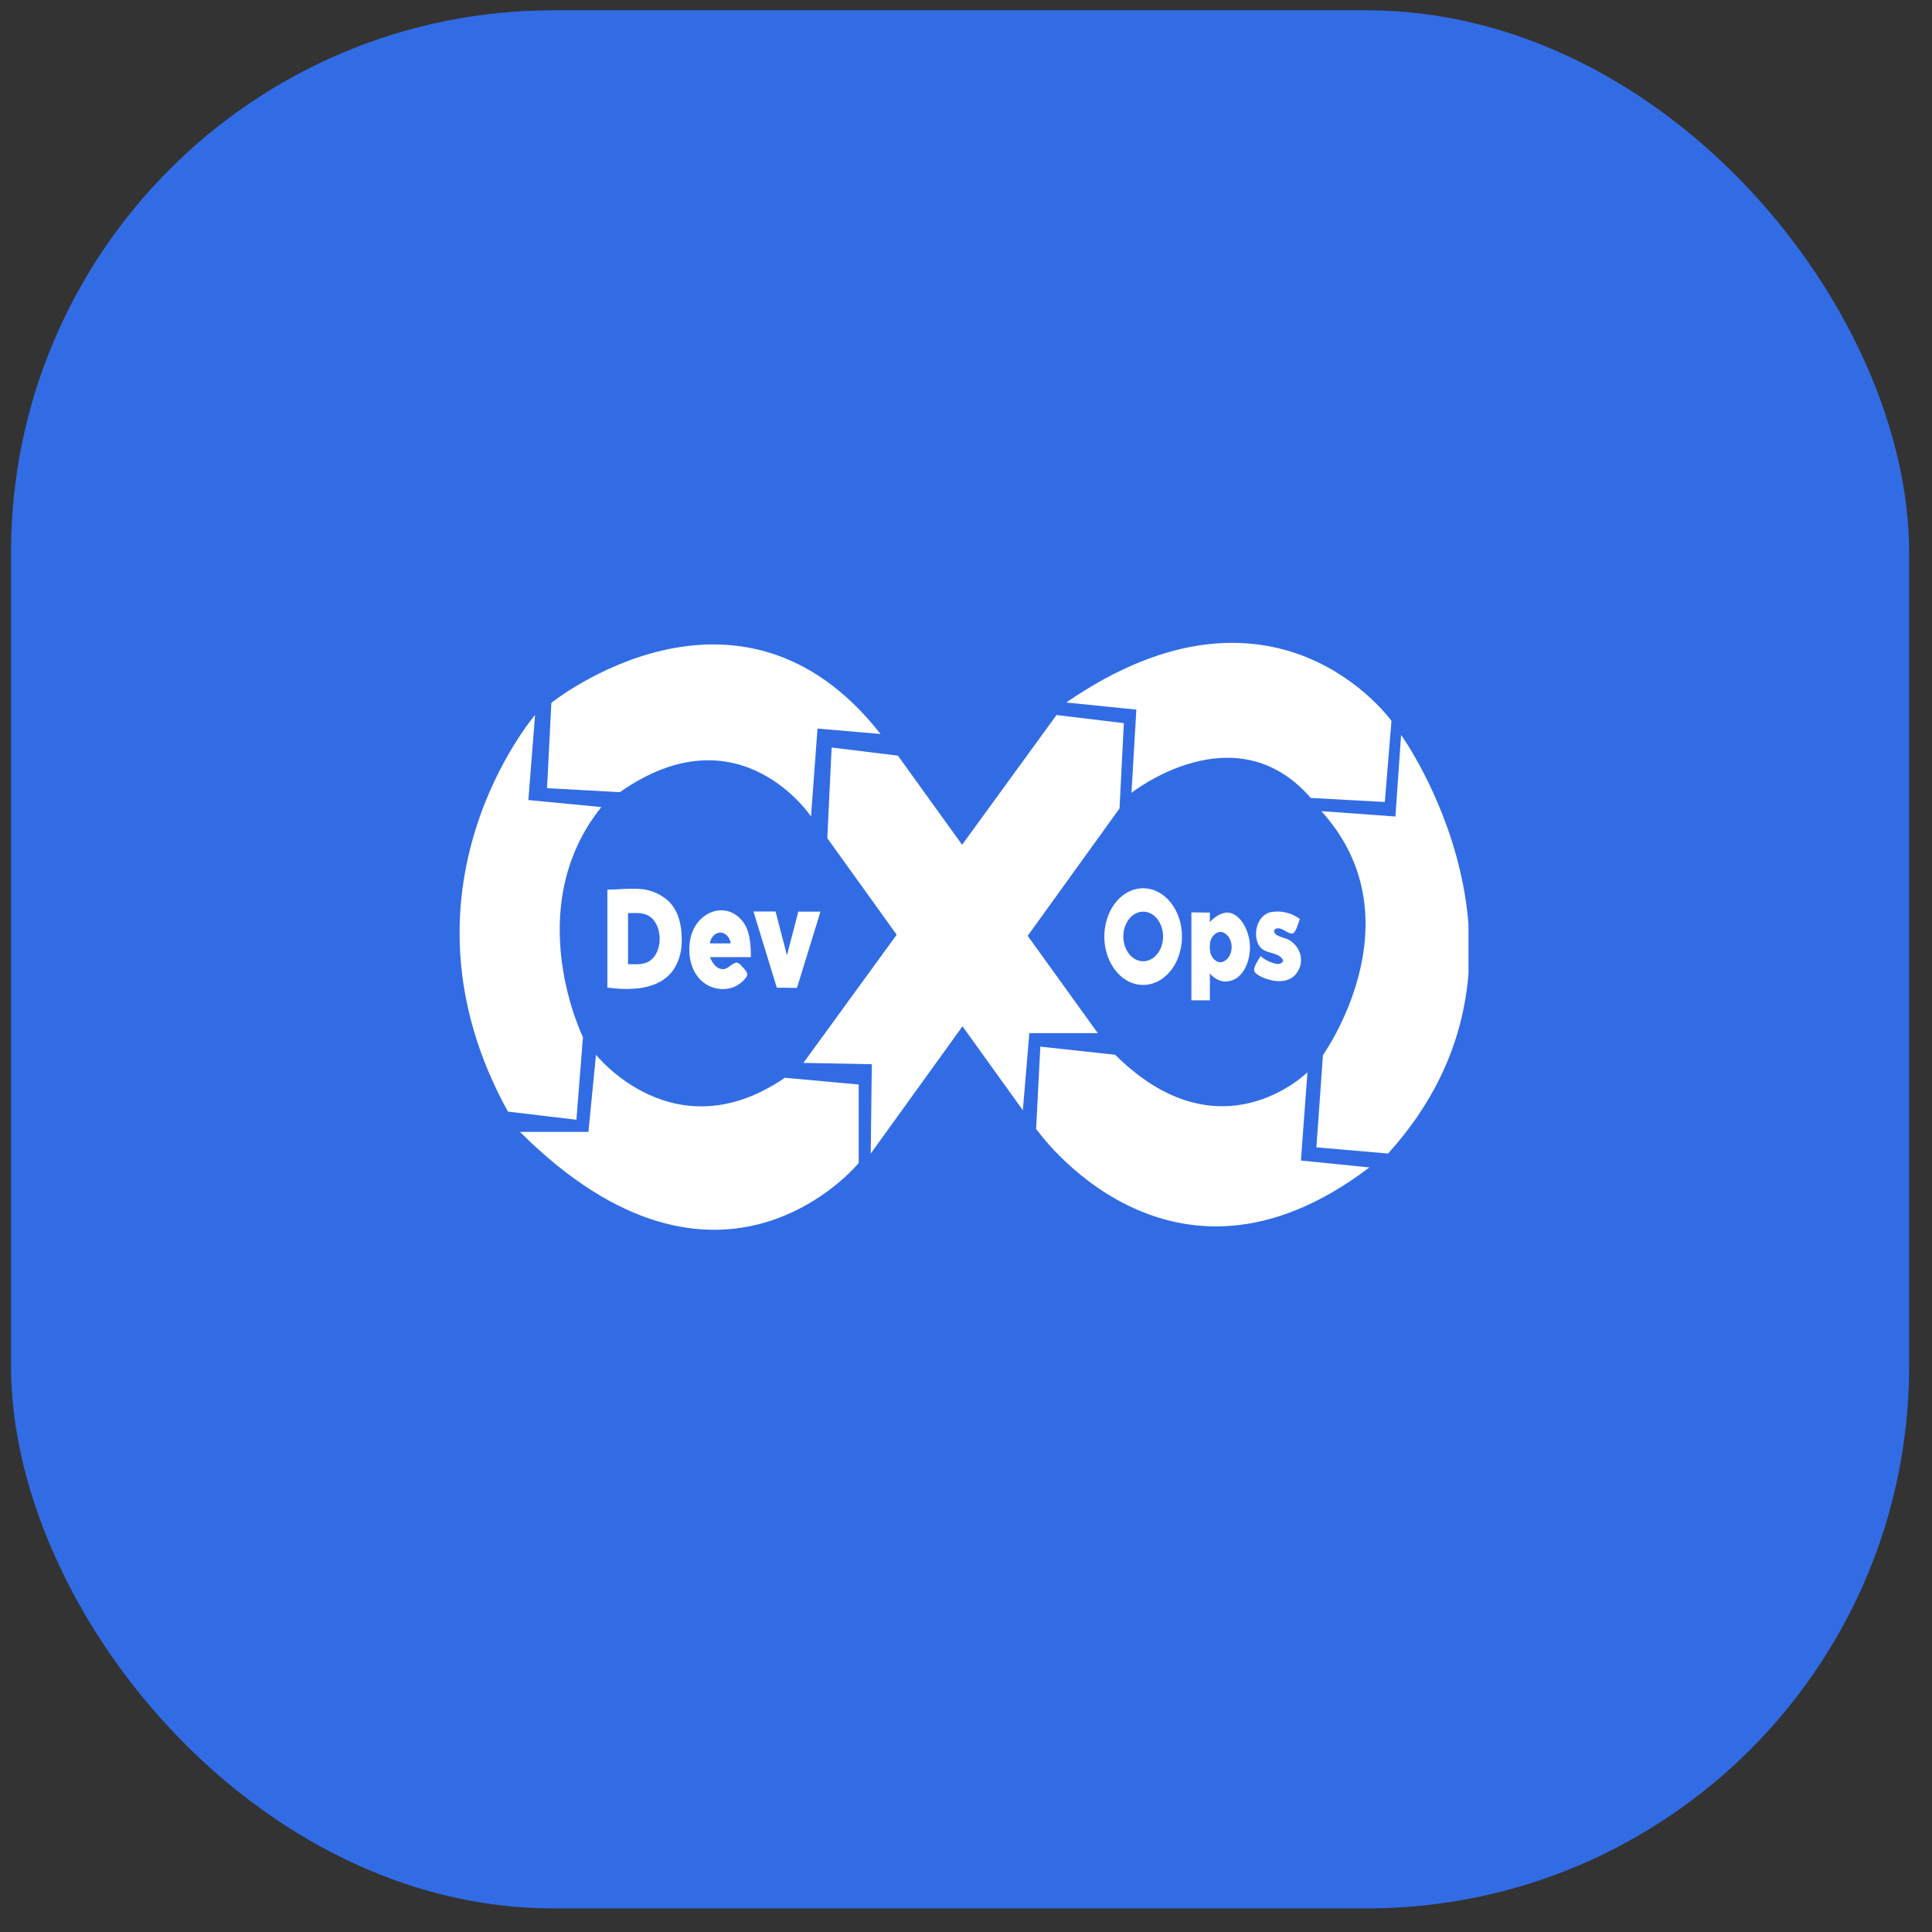
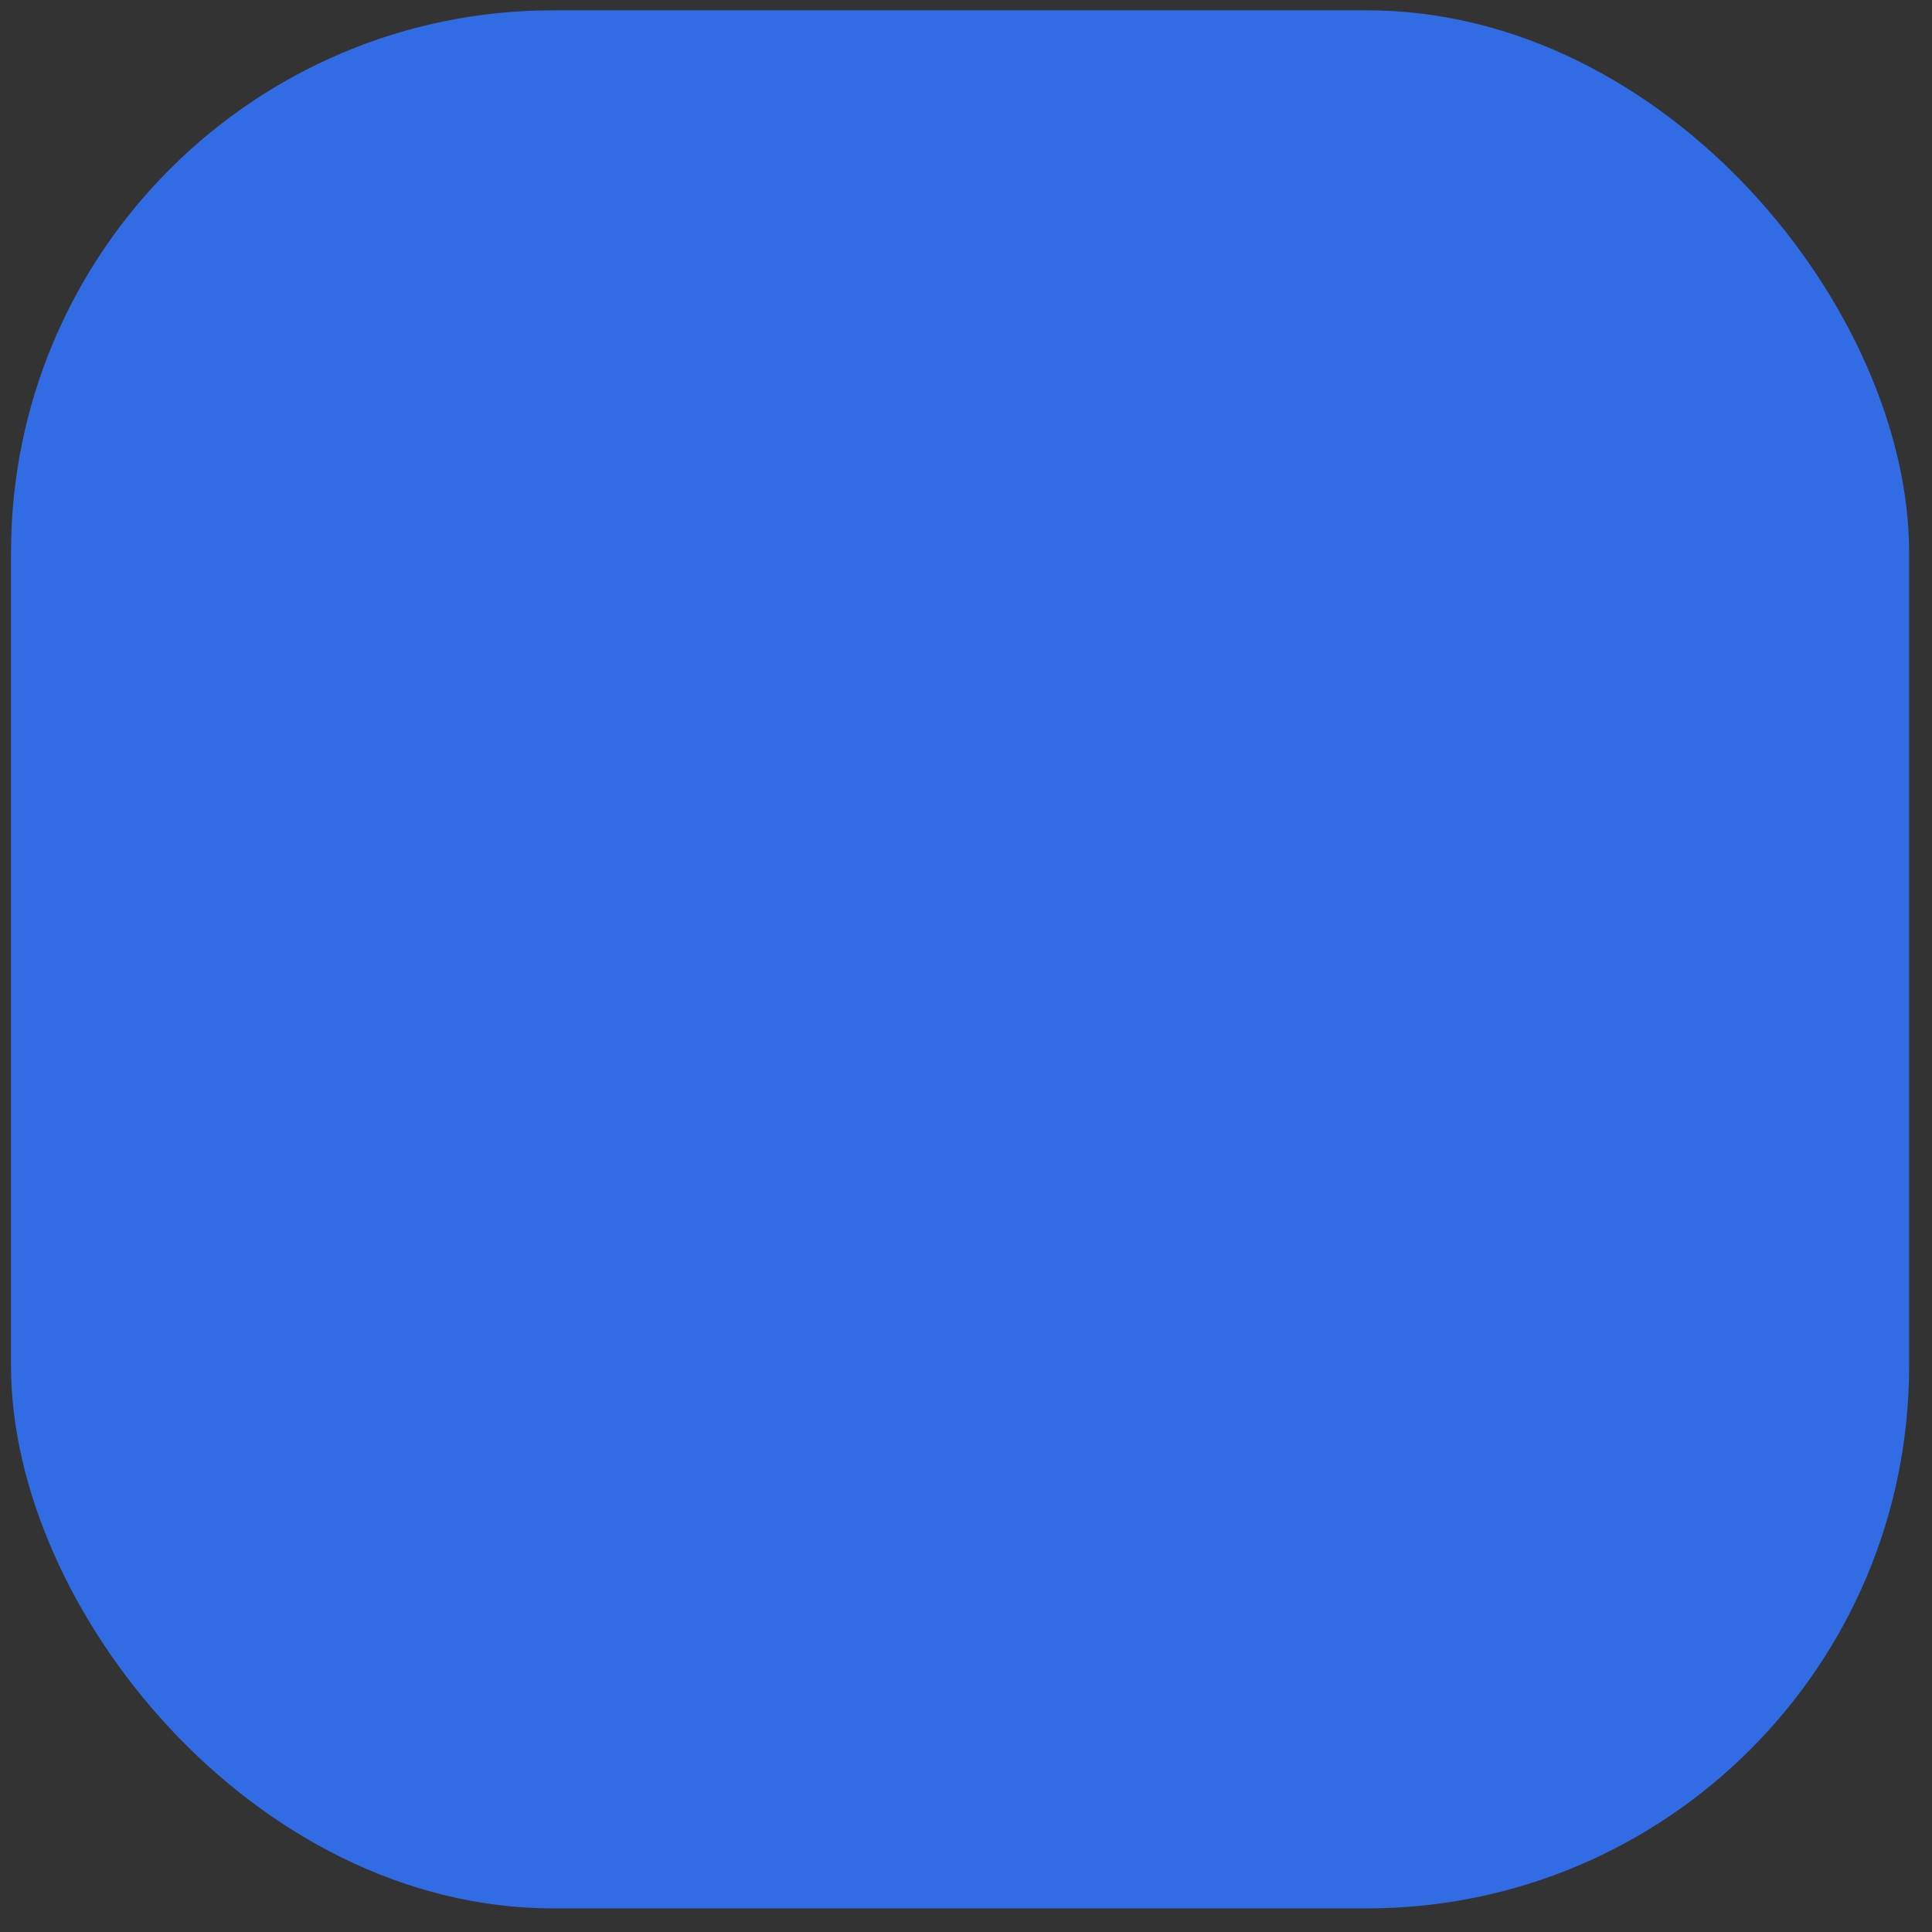
<svg xmlns="http://www.w3.org/2000/svg" width="57" height="57" viewBox="0 0 57 57" fill="none">
  <rect x="0" y="0" width="57" height="57" fill="#333333" stroke="none" />
  <rect x="0.325" y="0.304" width="56" height="56" rx="16" fill="#326CE5" />
  <g clip-path="url(#clip0_1429_553)">
    <path d="M23.157 31.797L25.334 31.997V34.313C25.334 34.313 21.267 39.304 15.341 33.395H17.36L17.584 31.119C17.584 31.119 19.889 34.033 23.157 31.797Z" fill="white" />
    <path d="M15.786 21.096C15.786 21.096 11.363 26.227 14.985 32.796L17.006 33.036L17.199 30.6C17.199 30.6 15.341 26.806 17.741 23.811L15.588 23.604L15.786 21.096Z" fill="white" />
    <path d="M16.267 20.736C16.267 20.736 21.784 16.304 25.979 21.655L24.119 21.495L23.927 24.089C23.927 24.089 21.811 20.896 18.287 23.372L16.139 23.253L16.267 20.736Z" fill="white" />
    <path d="M24.408 24.73L24.536 22.054L26.491 22.294L32.388 30.48H30.369L30.177 32.756L24.408 24.73Z" fill="white" />
-     <path d="M23.703 31.359L31.17 21.096L33.157 21.335L33.029 23.852L25.69 34.033L25.721 31.398L23.703 31.359Z" fill="white" />
+     <path d="M23.703 31.359L31.17 21.096L33.157 21.335L33.029 23.852L25.69 34.033L25.721 31.398Z" fill="white" />
    <path d="M31.458 20.726L33.526 20.936L33.382 23.392C33.382 23.392 36.434 20.966 38.67 23.542L40.856 23.661L41.053 21.269C41.053 21.269 37.637 16.47 31.458 20.726Z" fill="white" />
-     <path d="M38.983 23.931L41.169 24.09L41.337 21.684C41.337 21.684 46.121 28.324 40.952 34.033L38.838 33.85L39.031 31.127C39.031 31.127 41.891 27.136 38.983 23.931Z" fill="white" />
    <path d="M32.901 31.119L30.693 30.879L30.569 33.306C30.569 33.306 34.488 38.936 40.401 34.443L38.381 34.239L38.574 31.634C38.574 31.634 36.001 34.203 32.901 31.119Z" fill="white" />
    <path d="M35.695 26.924V27.832C35.689 27.868 35.686 27.904 35.686 27.94C35.686 27.977 35.689 28.013 35.695 28.049V29.512H35.15V26.918L35.695 26.924Z" fill="white" />
    <path d="M36.175 26.924C35.995 26.953 35.828 27.052 35.695 27.206C35.604 27.294 35.528 27.405 35.473 27.532C35.418 27.658 35.385 27.798 35.376 27.941C35.384 28.091 35.416 28.237 35.471 28.371C35.526 28.505 35.602 28.623 35.695 28.719C35.811 28.857 35.961 28.942 36.121 28.959C36.628 28.975 36.878 28.431 36.878 27.942C36.878 27.453 36.568 26.896 36.175 26.924ZM36.01 28.391C35.934 28.387 35.862 28.351 35.805 28.289C35.748 28.227 35.71 28.143 35.697 28.05C35.691 28.014 35.688 27.978 35.688 27.941C35.688 27.905 35.691 27.869 35.697 27.833C35.71 27.741 35.748 27.657 35.805 27.595C35.862 27.532 35.934 27.497 36.01 27.492C36.099 27.503 36.183 27.555 36.244 27.638C36.304 27.721 36.338 27.829 36.338 27.942C36.338 28.054 36.304 28.163 36.244 28.246C36.183 28.329 36.099 28.381 36.01 28.391ZM37.962 27.699C37.883 27.667 37.591 27.61 37.591 27.473C37.591 27.395 37.68 27.386 37.724 27.389C37.849 27.389 38.036 27.574 38.14 27.539C38.233 27.509 38.314 27.211 38.349 27.11C38.086 26.923 37.779 26.853 37.48 26.913C37.407 26.93 37.337 26.967 37.275 27.022C37.214 27.076 37.163 27.147 37.126 27.228C37.089 27.309 37.066 27.4 37.059 27.493C37.053 27.586 37.063 27.68 37.088 27.769C37.22 28.195 37.626 28.028 37.831 28.287C37.916 28.396 37.742 28.446 37.684 28.443C37.508 28.41 37.34 28.331 37.191 28.21C37.14 28.3 36.983 28.517 37.002 28.63C37.02 28.743 37.227 28.827 37.314 28.861C37.603 28.977 38.05 29.021 38.267 28.693C38.539 28.299 38.302 27.836 37.962 27.699ZM33.727 26.206C33.5 26.206 33.279 26.289 33.09 26.446C32.902 26.603 32.755 26.826 32.669 27.086C32.582 27.347 32.559 27.634 32.603 27.911C32.648 28.188 32.757 28.442 32.917 28.641C33.077 28.841 33.281 28.977 33.503 29.032C33.725 29.087 33.956 29.058 34.165 28.951C34.374 28.843 34.553 28.66 34.679 28.425C34.804 28.19 34.872 27.915 34.872 27.632C34.872 27.254 34.751 26.891 34.536 26.624C34.322 26.356 34.03 26.206 33.727 26.206ZM33.727 28.36C33.611 28.36 33.497 28.317 33.401 28.236C33.304 28.156 33.229 28.041 33.185 27.908C33.141 27.774 33.129 27.627 33.152 27.485C33.175 27.343 33.231 27.213 33.313 27.111C33.395 27.009 33.5 26.939 33.614 26.911C33.727 26.883 33.845 26.897 33.953 26.953C34.06 27.008 34.151 27.102 34.216 27.222C34.28 27.343 34.315 27.484 34.315 27.628C34.315 27.725 34.3 27.82 34.27 27.909C34.24 27.998 34.197 28.079 34.142 28.147C34.087 28.215 34.022 28.268 33.951 28.305C33.879 28.342 33.803 28.36 33.726 28.36H33.727Z" fill="white" />
    <path d="M22.881 26.892H22.229L22.919 29.141H23.217V28.182L22.881 26.892ZM23.553 26.896H24.206L23.514 29.145H23.217V28.186L23.553 26.896ZM19.713 26.575C19.494 26.386 19.239 26.269 18.974 26.236C18.622 26.194 18.245 26.247 17.919 26.247V29.138H17.935C17.997 29.147 18.06 29.155 18.123 29.16C18.373 29.186 18.625 29.184 18.875 29.153C19.352 29.086 19.66 28.893 19.848 28.642C20.015 28.407 20.109 28.107 20.113 27.793V27.724V27.688C20.109 27.277 20.015 26.863 19.713 26.575ZM19.182 28.342C18.985 28.479 18.746 28.446 18.529 28.446V26.94C18.759 26.94 19.018 26.902 19.22 27.079C19.555 27.373 19.543 28.088 19.179 28.342H19.182ZM21.942 28.568C21.889 28.512 21.822 28.417 21.75 28.402C21.635 28.382 21.493 28.574 21.366 28.59C21.168 28.614 21.025 28.444 20.949 28.239H22.153C22.153 27.824 22.125 27.387 21.84 27.102C21.313 26.565 20.447 26.962 20.35 27.809C20.246 28.701 20.809 29.277 21.495 29.166C21.665 29.136 21.825 29.046 21.955 28.906C22.002 28.854 22.07 28.783 22.036 28.699C22.012 28.648 21.98 28.604 21.942 28.568ZM21.558 27.832H20.944C20.957 27.743 20.995 27.662 21.052 27.604C21.108 27.546 21.178 27.514 21.251 27.514C21.324 27.514 21.395 27.546 21.451 27.604C21.507 27.662 21.545 27.743 21.558 27.832Z" fill="white" />
  </g>
  <defs>
    <clipPath id="clip0_1429_553">
-       <rect width="30" height="23" fill="white" transform="translate(13.325 16.304)" />
-     </clipPath>
+       </clipPath>
  </defs>
</svg>